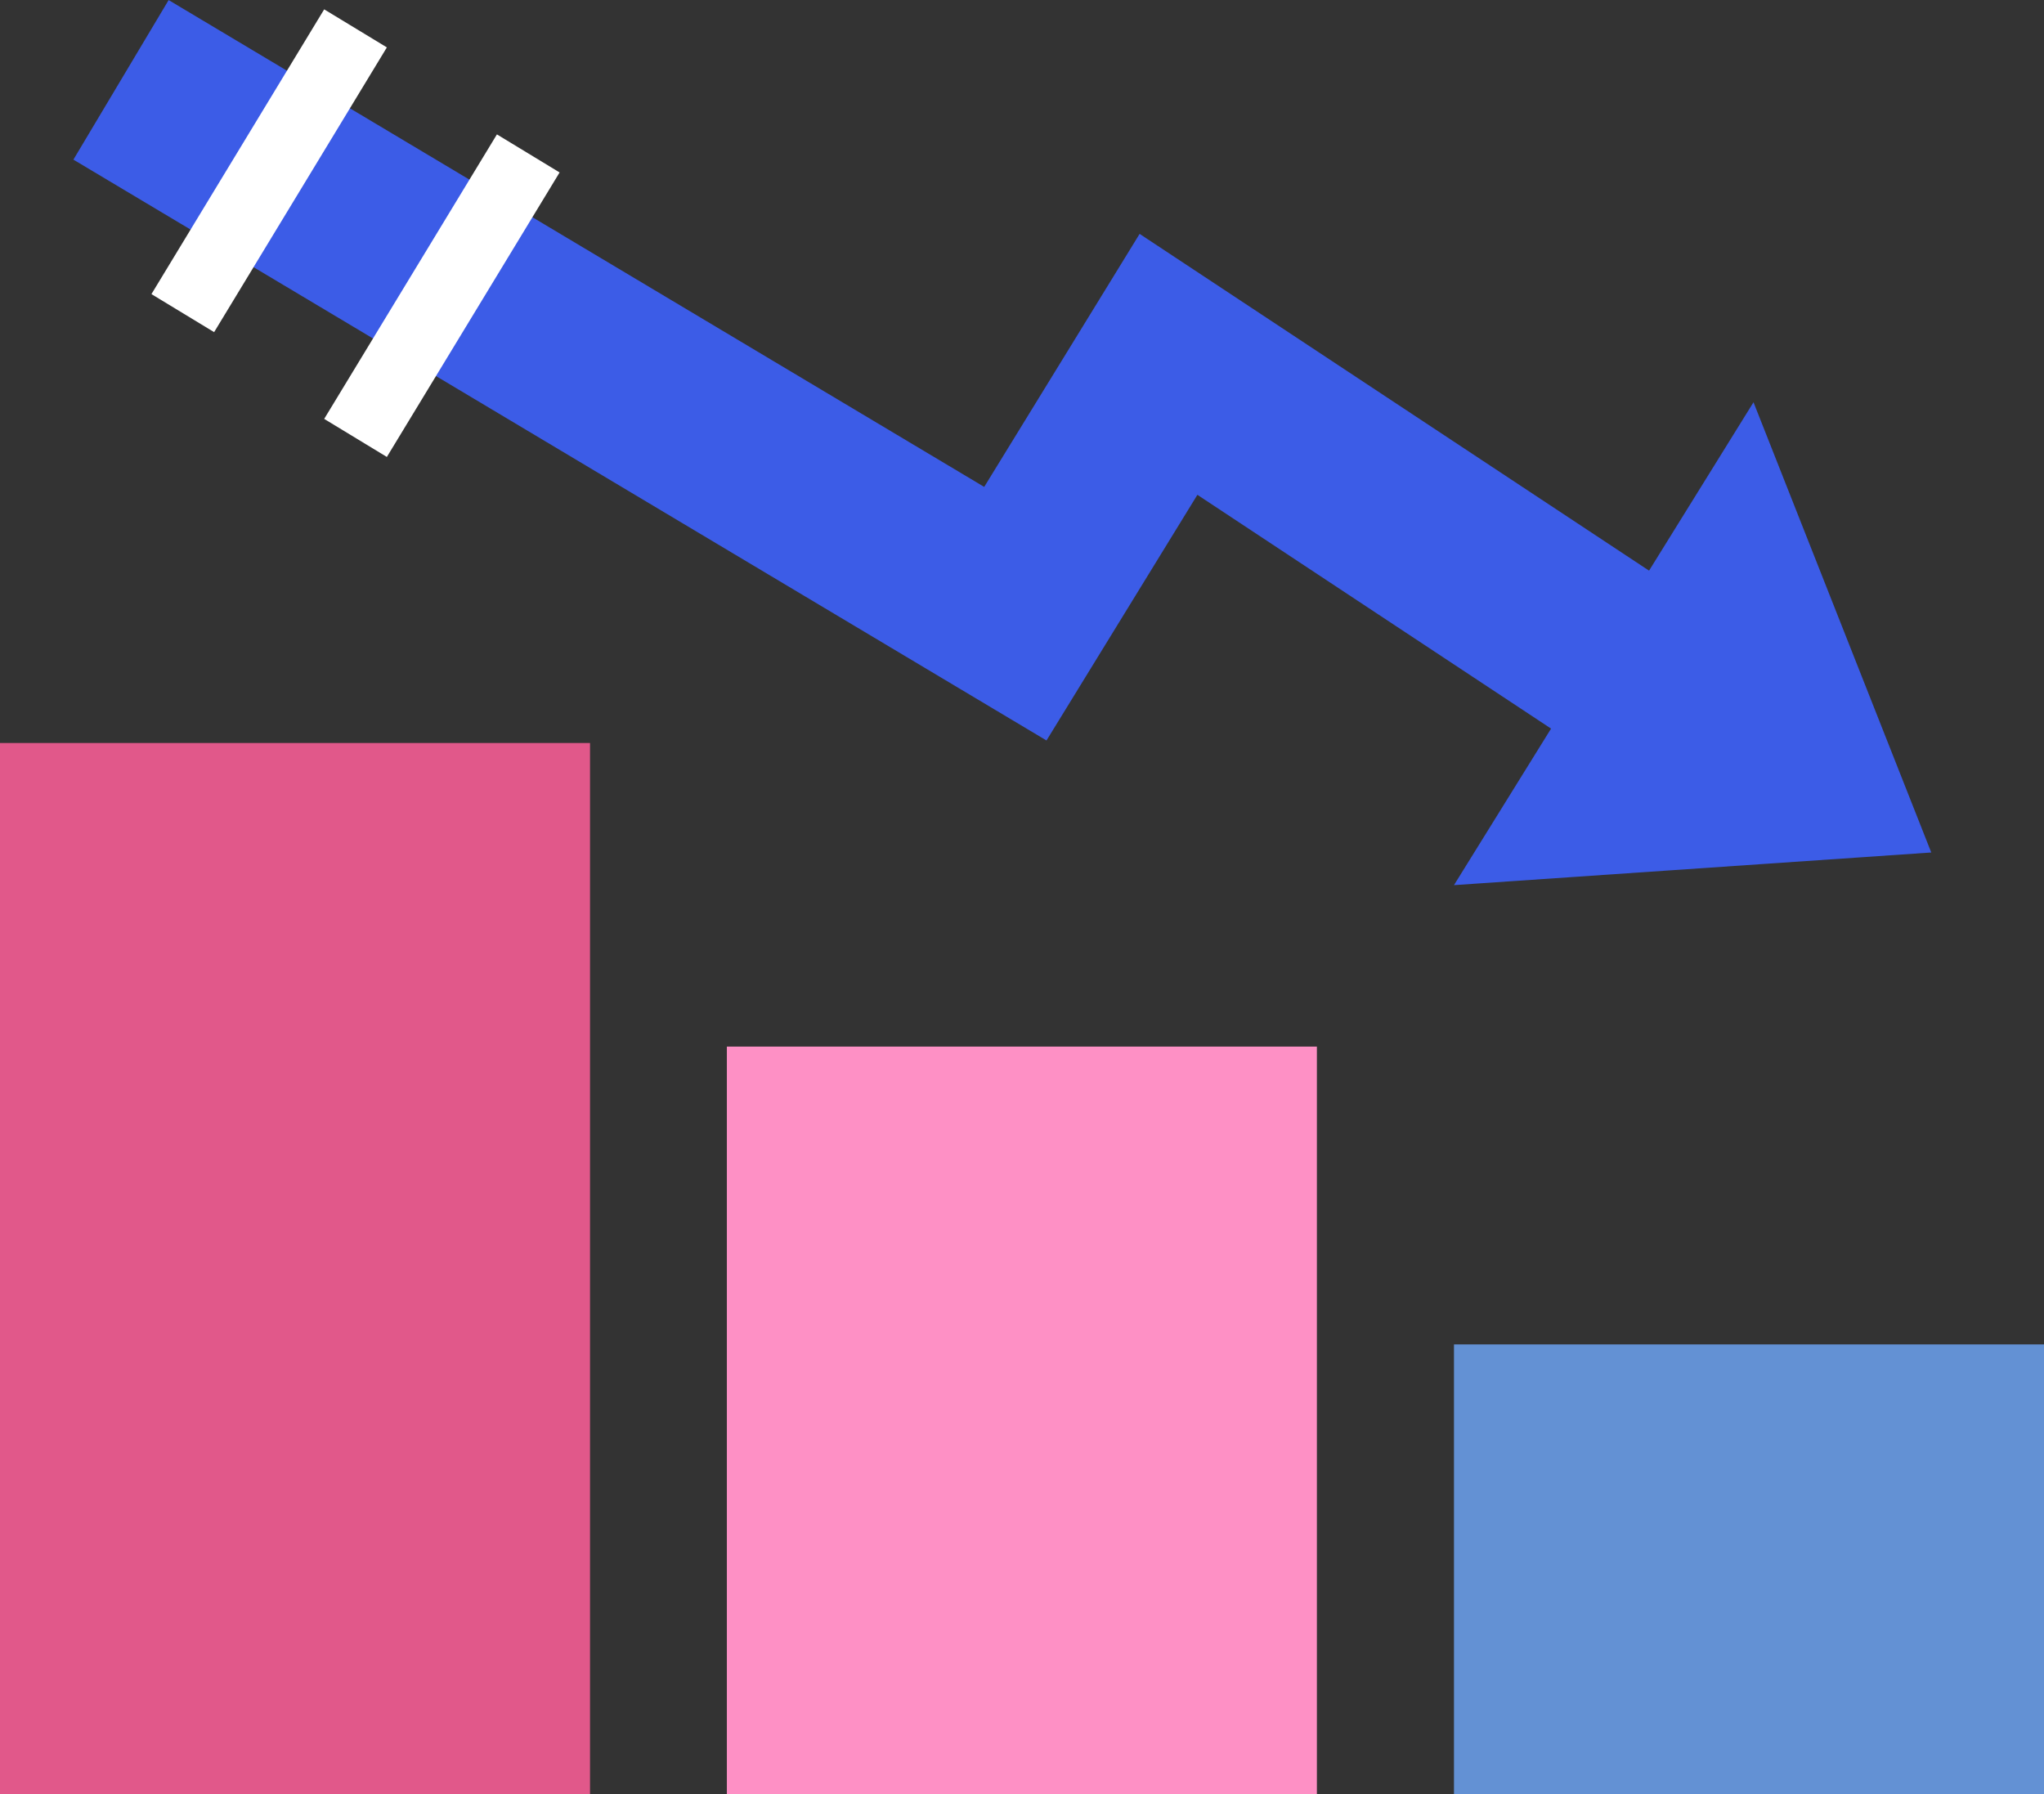
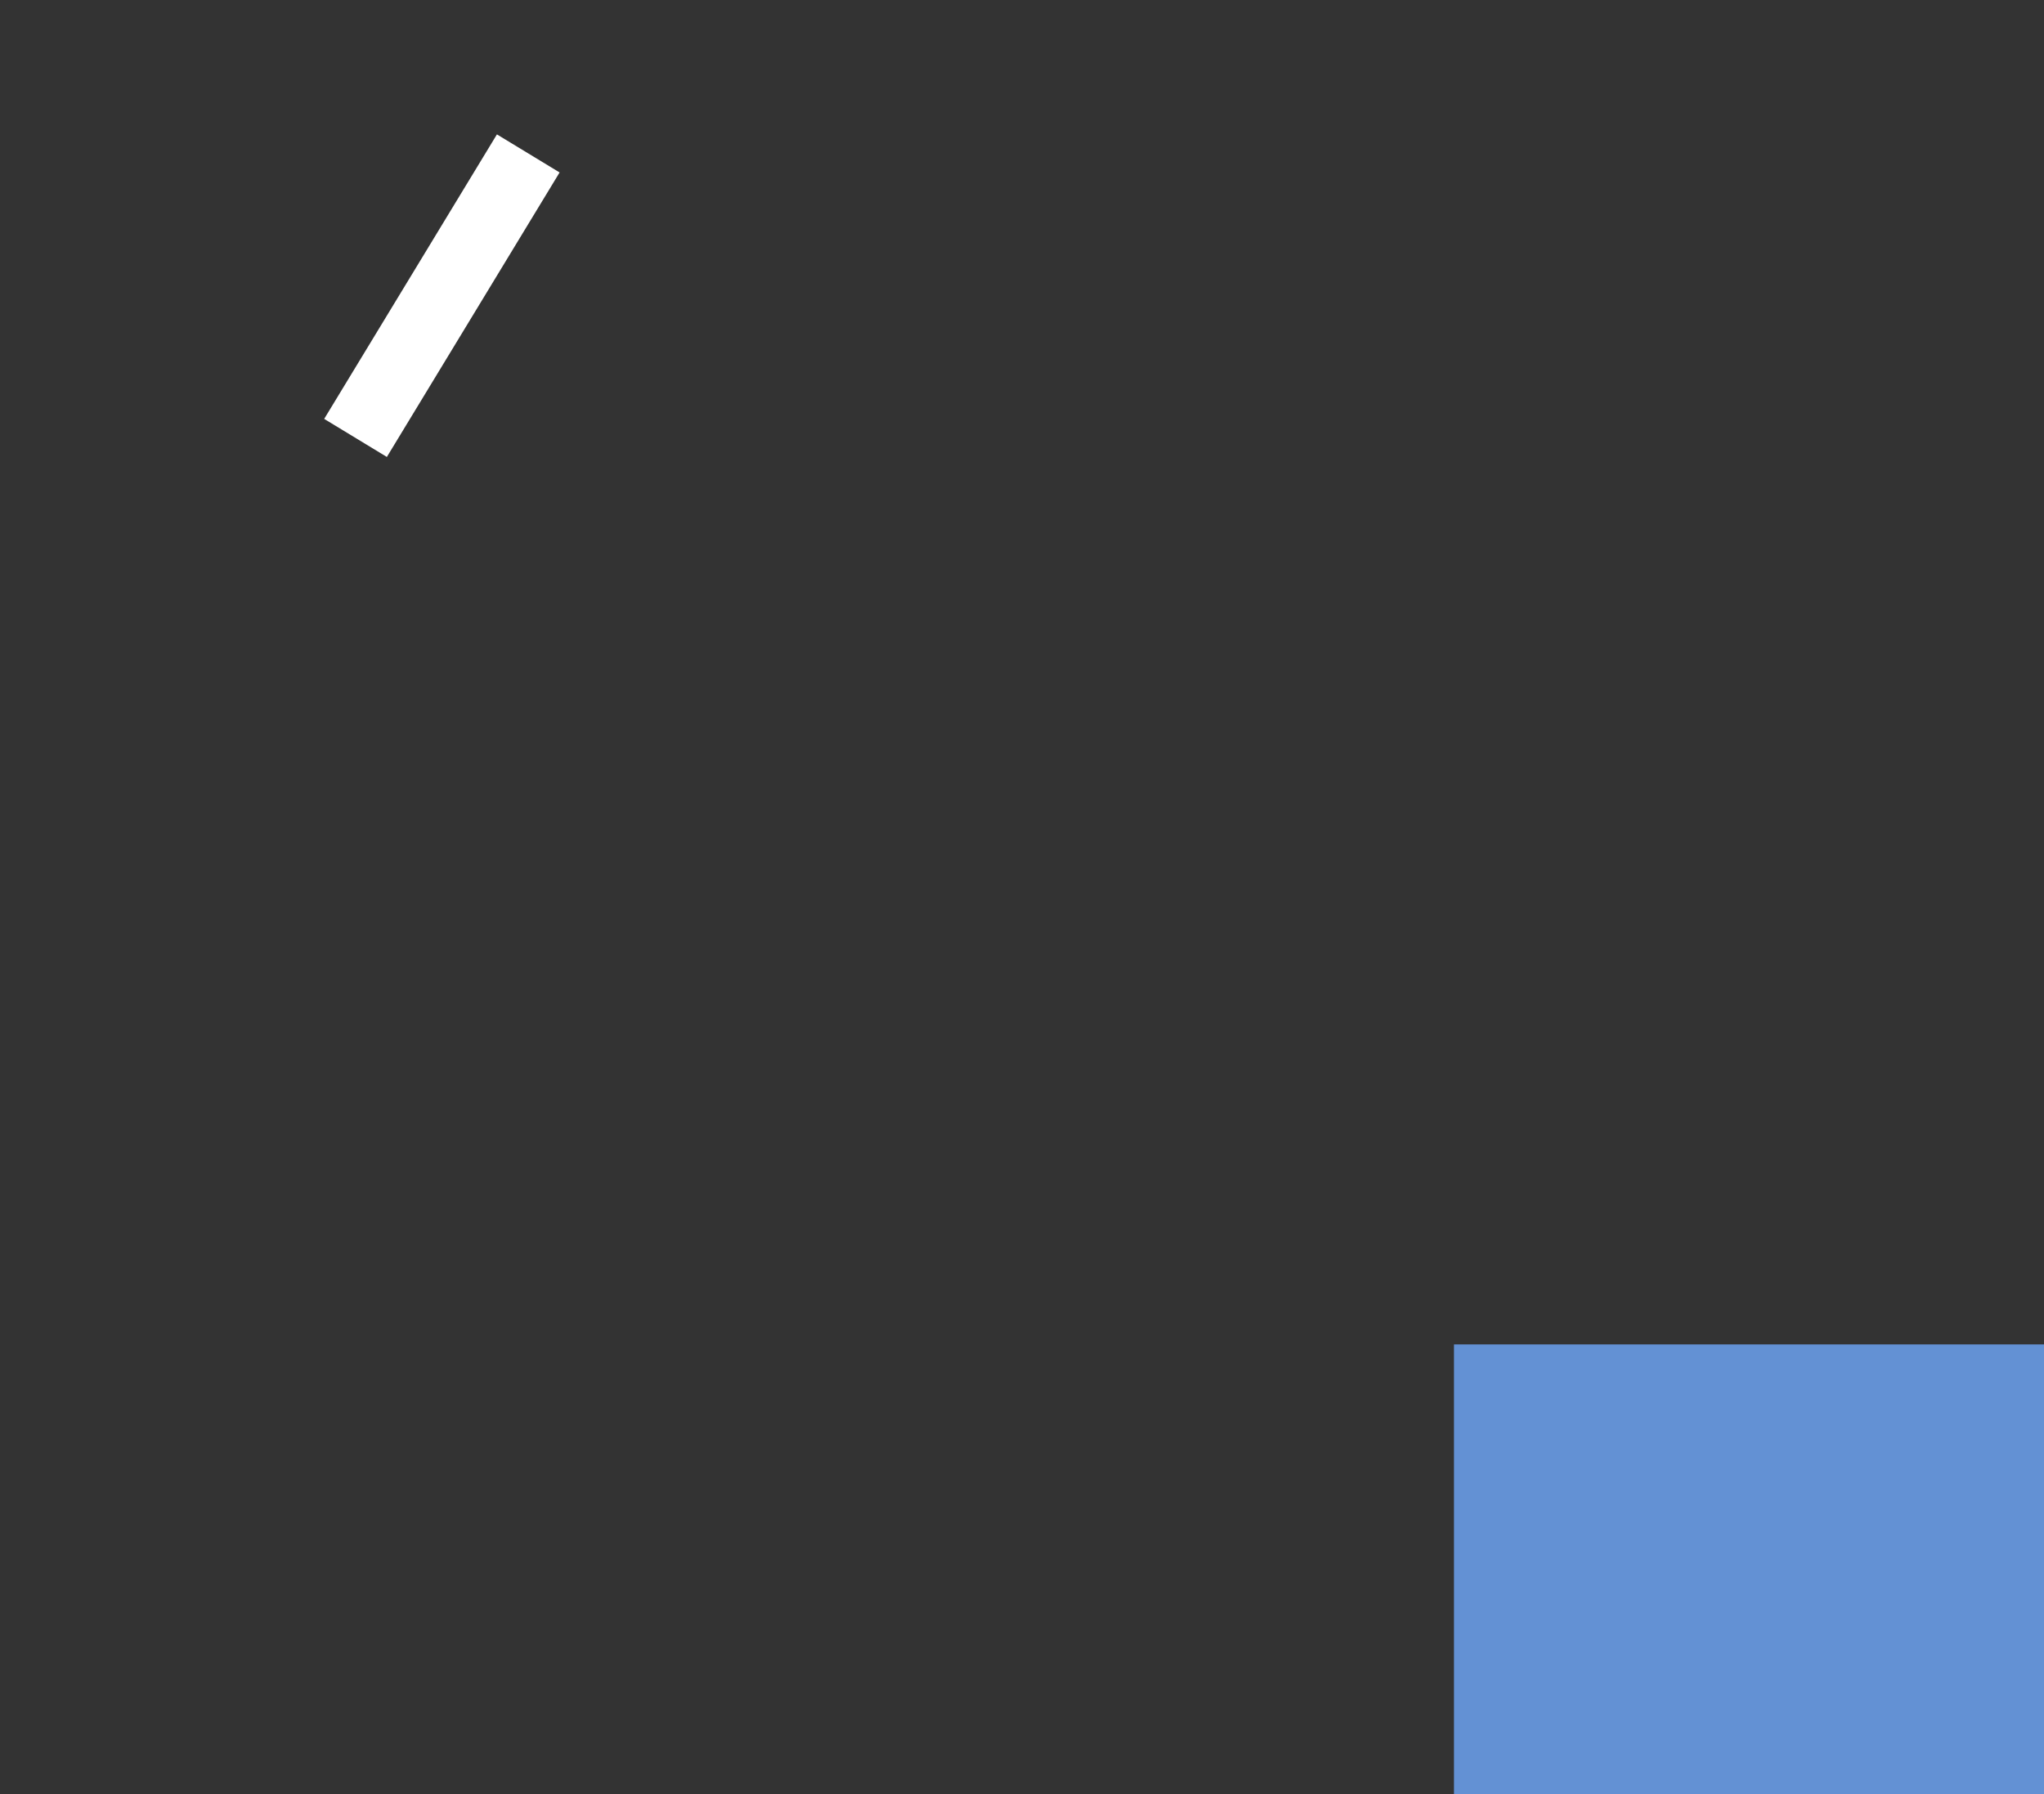
<svg xmlns="http://www.w3.org/2000/svg" viewBox="0 0 81.41 71.45">
  <rect x="0" y="0" width="81.41" height="71.45" fill="#333333" stroke="none" />
  <defs>
    <style>.cls-1{fill:#e1588a;}.cls-2{fill:#fe90c5;}.cls-3{fill:#6391d4;}.cls-4,.cls-6{fill:none;stroke-miterlimit:10;}.cls-4{stroke:#3c5ce7;stroke-width:7.4px;}.cls-5{fill:#3c5ce7;}.cls-6{stroke:#fff;stroke-width:2.92px;}</style>
  </defs>
  <g id="レイヤー_2" data-name="レイヤー 2">
    <g id="_Layer_" data-name="&lt;Layer&gt;">
-       <rect class="cls-1" y="29.59" width="23.5" height="41.86" />
-       <rect class="cls-2" x="28.95" y="41.68" width="23.5" height="29.77" />
      <rect class="cls-3" x="57.91" y="53.54" width="23.5" height="17.91" />
-       <polyline class="cls-4" points="4.82 3.18 40.44 24.44 46.54 14.51 65.89 27.3" />
-       <polygon class="cls-5" points="57.91 35.25 69.84 16.02 76.92 33.95 57.91 35.25" />
-       <line class="cls-6" x1="7.28" y1="12.47" x2="14.16" y2="1.13" />
      <line class="cls-6" x1="14.16" y1="17.44" x2="21.04" y2="6.11" />
    </g>
  </g>
</svg>